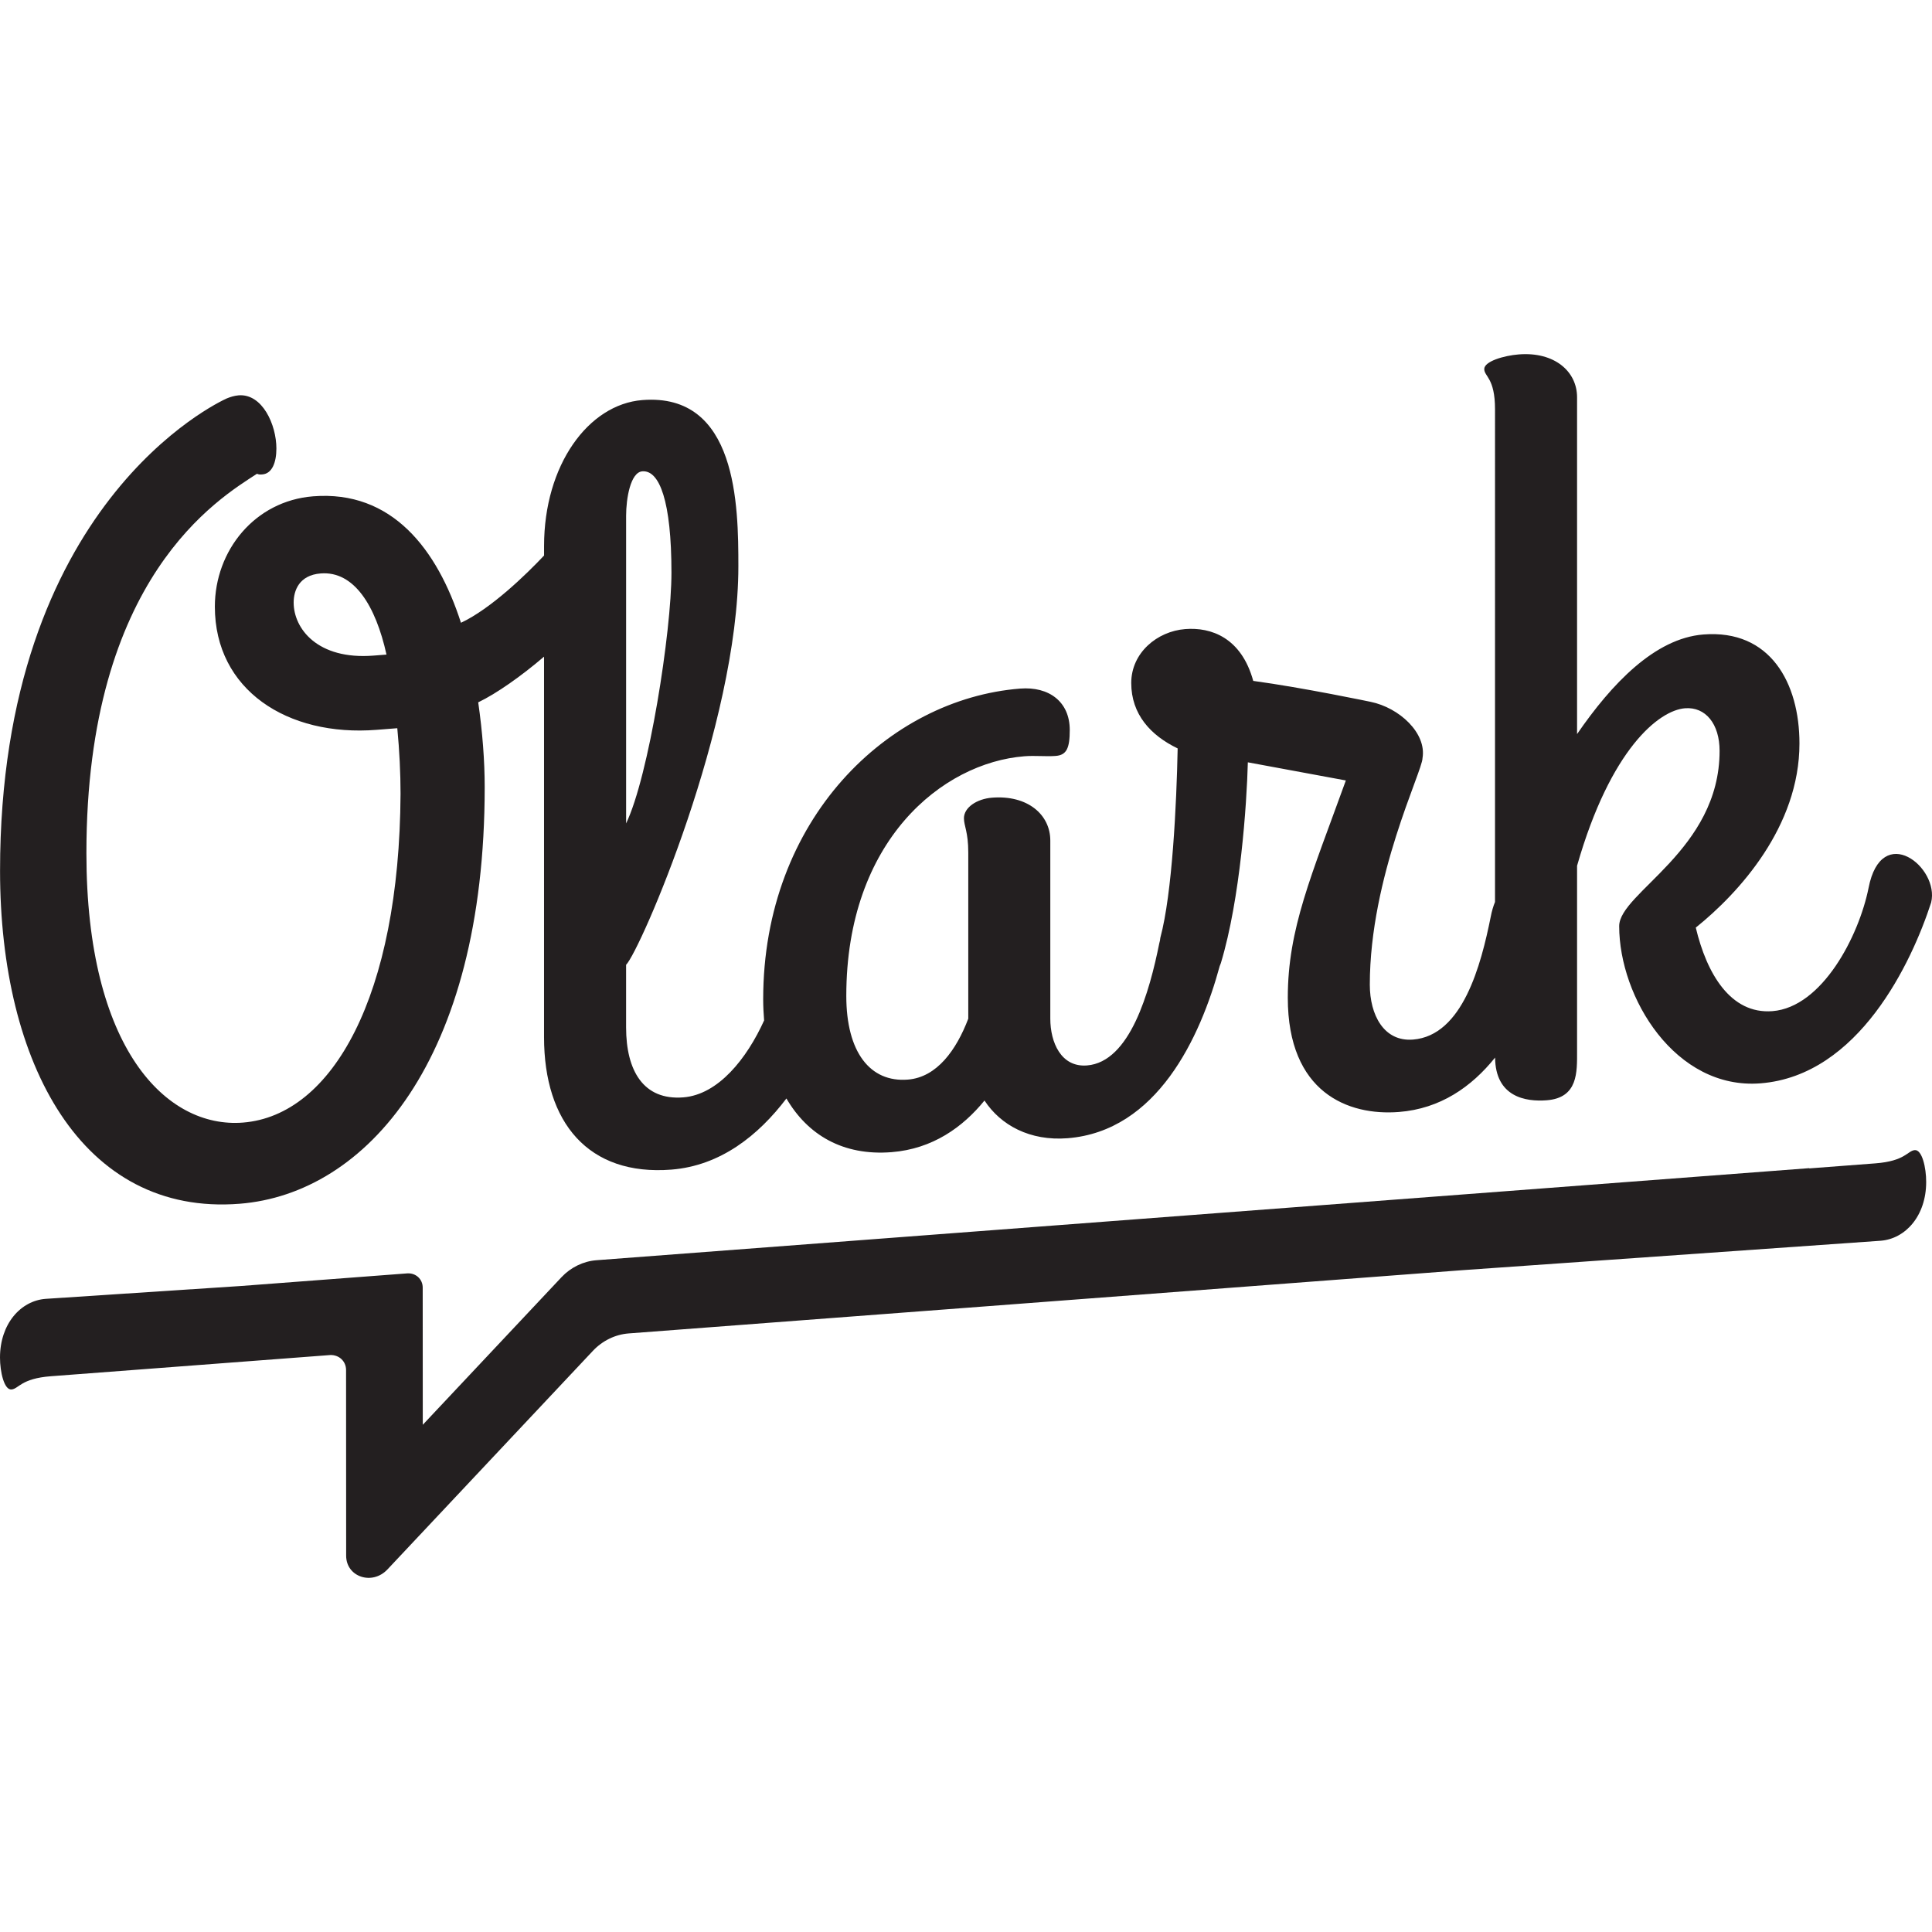
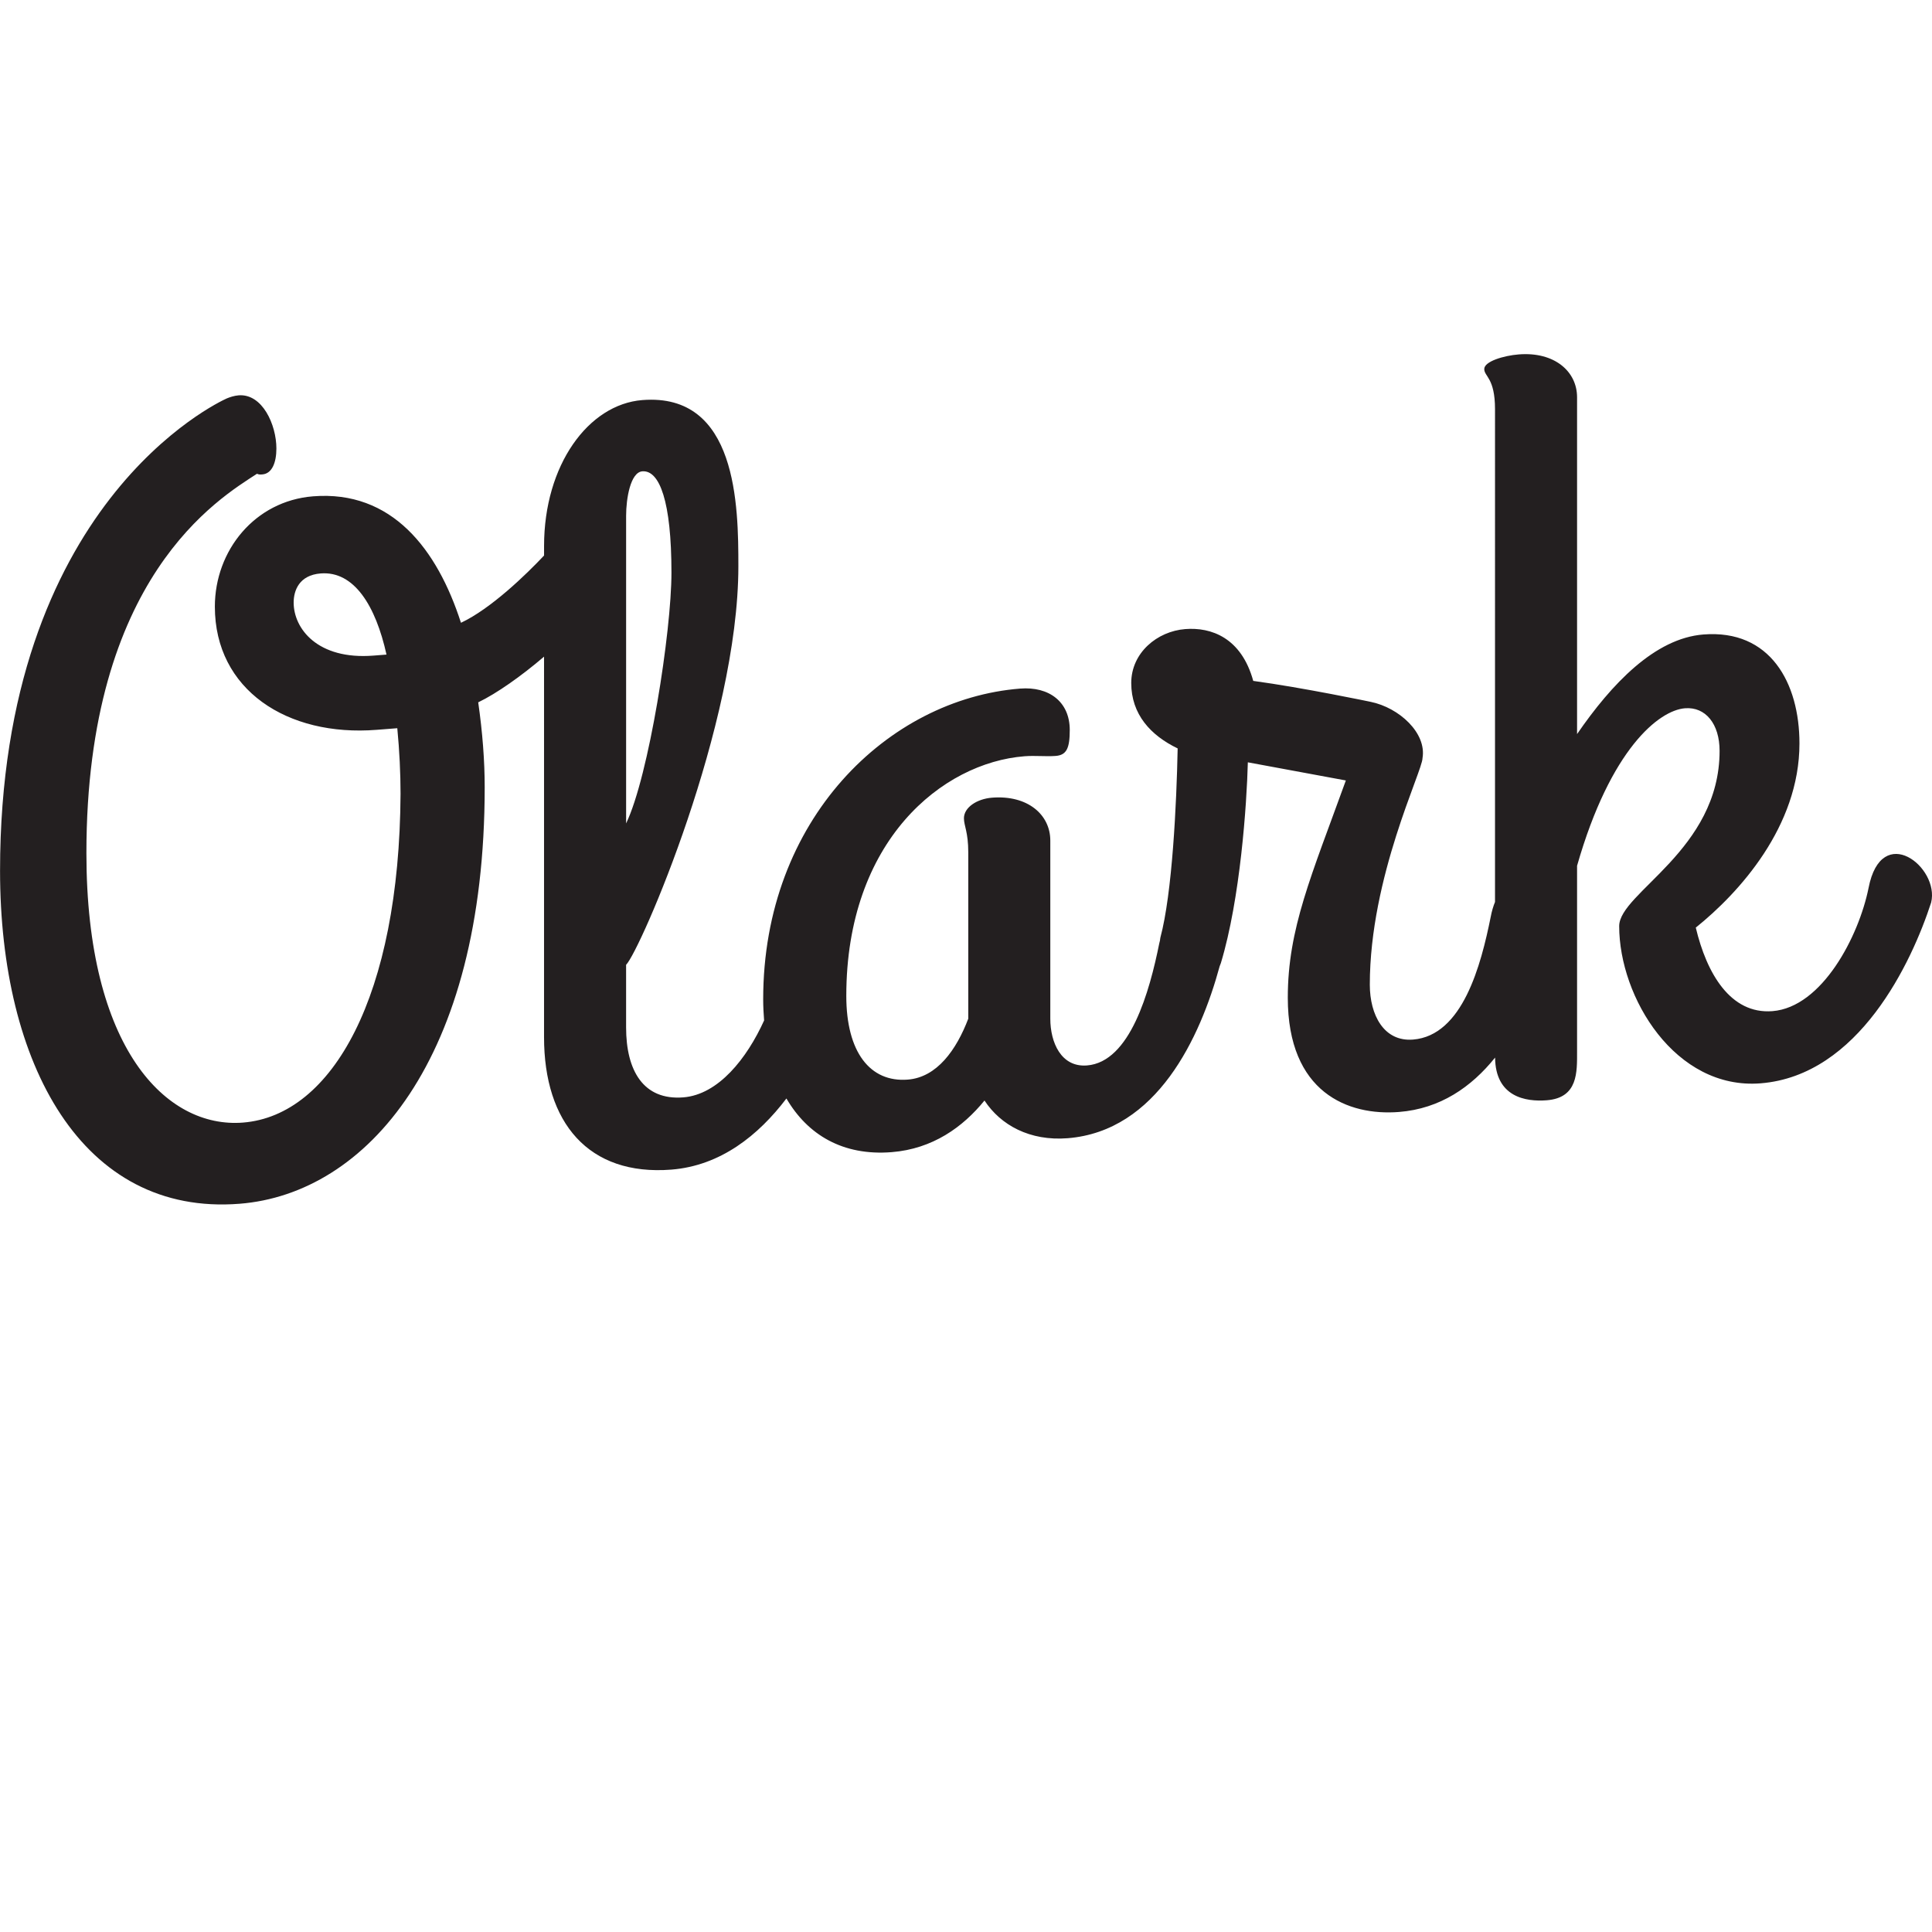
<svg xmlns="http://www.w3.org/2000/svg" version="1.1" id="Layer_1" x="0px" y="0px" width="110.548px" height="110.55px" viewBox="-12.203 -27.773 110.548 110.55" enable-background="new -12.203 -27.773 110.548 110.55" xml:space="preserve">
  <title>Group</title>
  <desc>Created with Sketch.</desc>
  <g id="Page-1_1_">
    <g id="Integration-Page" transform="translate(-56, -22)">
      <g id="Group" transform="translate(56, 22)">
        <g id="Page-1">
          <g id="Group-3" transform="translate(0, 35.4)">
				</g>
          <g id="Group-6" transform="translate(0, 0.277)">
-             <path id="Fill-1" fill="#231F20" d="M97.361,37.759c-0.417,0.032-0.532,0.626-2.254,0.758l-3.779,0.288       c-0.003-0.006-0.009-0.009-0.013-0.013L21.93,44.059c-0.752,0.056-1.474,0.407-2.005,0.972l-7.937,8.444l-0.004-7.849       c0-0.487-0.4-0.851-0.892-0.813l-9.495,0.72l-11.191,0.737c-1.424,0.108-2.609,1.428-2.609,3.361       c0,0.82,0.239,1.857,0.653,1.824c0.417-0.031,0.534-0.626,2.255-0.757l15.986-1.213c0.504-0.02,0.908,0.354,0.908,0.857       l0.005,10.625c0.001,1.217,1.491,1.713,2.362,0.786l11.76-12.512c0.543-0.577,1.279-0.936,2.046-0.993l47.648-3.615       l23.983-1.688c1.426-0.108,2.609-1.429,2.609-3.362C98.015,38.764,97.776,37.727,97.361,37.759" />
            <path id="Fill-4" fill="#231F20" d="M94.714,22.763c0.74-3.827,4.076-1.188,3.582,0.828c-1.11,3.423-4.139,9.902-9.759,10.346       c-4.88,0.386-8.091-4.917-8.091-8.994c0-1.915,5.745-4.346,5.745-10.029c0-1.544-0.804-2.53-1.979-2.438       c-1.482,0.117-4.261,2.314-6.176,9.012v10.625c0,1.174,0.062,2.651-1.73,2.793c-1.226,0.098-2.939-0.195-2.961-2.442       c-1.354,1.685-3.14,2.926-5.5,3.112c-2.902,0.229-6.361-1.102-6.361-6.538c0-3.953,1.345-6.962,3.322-12.431l-5.608-1.038       c-0.062,2.414-0.433,7.816-1.543,11.487c-0.02,0.064-0.047,0.113-0.067,0.172c-1.116,4.107-3.593,9.444-8.703,9.85       c-2.163,0.17-3.83-0.747-4.756-2.157c-1.235,1.52-2.965,2.768-5.312,2.954c-2.793,0.222-4.811-0.994-6.021-3.071       c-1.6,2.108-3.764,3.845-6.58,4.07c-4.756,0.375-7.289-2.698-7.289-7.577V9.523c-1.292,1.106-2.718,2.112-3.767,2.614       c0.247,1.711,0.371,3.369,0.371,4.851c0,15.626-6.793,23.268-14.02,23.84C-7.506,41.543-12.2,32.835-12.2,21.778       c0-20.999,12.477-26.805,12.97-27.029c0.186-0.077,0.432-0.158,0.68-0.178c1.358-0.107,2.162,1.682,2.162,3.041       c0,0.803-0.248,1.44-0.804,1.484C2.685-0.894,2.623-0.889,2.5-0.941c-2.161,1.407-9.759,5.9-9.759,21.712       c0,11.179,4.571,15.757,8.957,15.413c5.126-0.407,8.956-7.259,9.018-18.813c0-1.173-0.062-2.465-0.186-3.753L9.355,13.71       c-5.126,0.406-9.264-2.292-9.264-7.048c0-3.212,2.285-6.049,5.621-6.313c4.508-0.357,7.103,3.021,8.461,7.236       c1.709-0.801,3.742-2.77,4.755-3.849V3.193c0-4.632,2.533-8.106,5.621-8.351c5.435-0.431,5.497,6.05,5.497,9.508       c0,9.08-5.621,22.001-6.424,22.806v3.582c0,2.471,0.988,4.184,3.274,4.003c2.005-0.158,3.638-2.227,4.623-4.402       c-0.031-0.395-0.053-0.796-0.053-1.209c0-10.315,7.165-17.182,14.699-17.779c1.669-0.132,2.843,0.763,2.843,2.369       c0,1.051-0.186,1.435-0.803,1.484c-0.556,0.044-1.173-0.03-1.791,0.019c-4.694,0.371-10.192,4.822-10.192,13.715       c0,3.213,1.359,4.958,3.521,4.786c1.667-0.131,2.779-1.702,3.458-3.485v-9.512c0-1.174-0.248-1.525-0.248-1.957       c0-0.618,0.741-1.108,1.606-1.177c2.039-0.161,3.336,0.971,3.336,2.454v10.191c0,1.358,0.617,2.793,2.1,2.676       c2.469-0.196,3.583-4.237,4.138-7c0.01-0.055,0.025-0.102,0.038-0.154c0.008-0.054,0.01-0.106,0.022-0.16       c0.681-2.525,0.927-7.671,0.989-10.826c-1.544-0.743-2.656-1.951-2.656-3.743c0-1.729,1.483-2.959,3.088-3.085       c1.481-0.118,3.211,0.487,3.893,2.965c2.858,0.388,6.718,1.198,6.718,1.198c1.629,0.333,3.214,1.783,2.967,3.224       c0,0.741-3.015,6.785-3.015,12.961c0,1.729,0.803,3.272,2.471,3.14c2.841-0.225,3.892-4.26,4.447-7.022       c0.062-0.327,0.146-0.609,0.246-0.851V-4.637c0-1.791-0.616-1.866-0.616-2.298c0-0.433,1.11-0.768,1.976-0.836       c2.039-0.161,3.335,0.971,3.335,2.454v19.271c1.977-2.874,4.447-5.479,7.228-5.699c3.828-0.304,5.497,2.777,5.497,6.235       c0,4.756-3.46,8.551-5.932,10.537c0.619,2.607,1.977,4.969,4.387,4.78C92.058,29.582,94.157,25.524,94.714,22.763z        M9.171,9.463l0.741-0.058C9.294,6.613,8.059,4.61,6.145,4.762C4.909,4.859,4.6,5.749,4.6,6.428       C4.6,7.911,5.958,9.717,9.171,9.463z M23.623,1.462v17.603c1.297-2.697,2.594-10.953,2.594-14.349       c0-4.077-0.679-5.875-1.667-5.797C23.871-1.027,23.623,0.475,23.623,1.462z" />
          </g>
        </g>
      </g>
    </g>
  </g>
</svg>